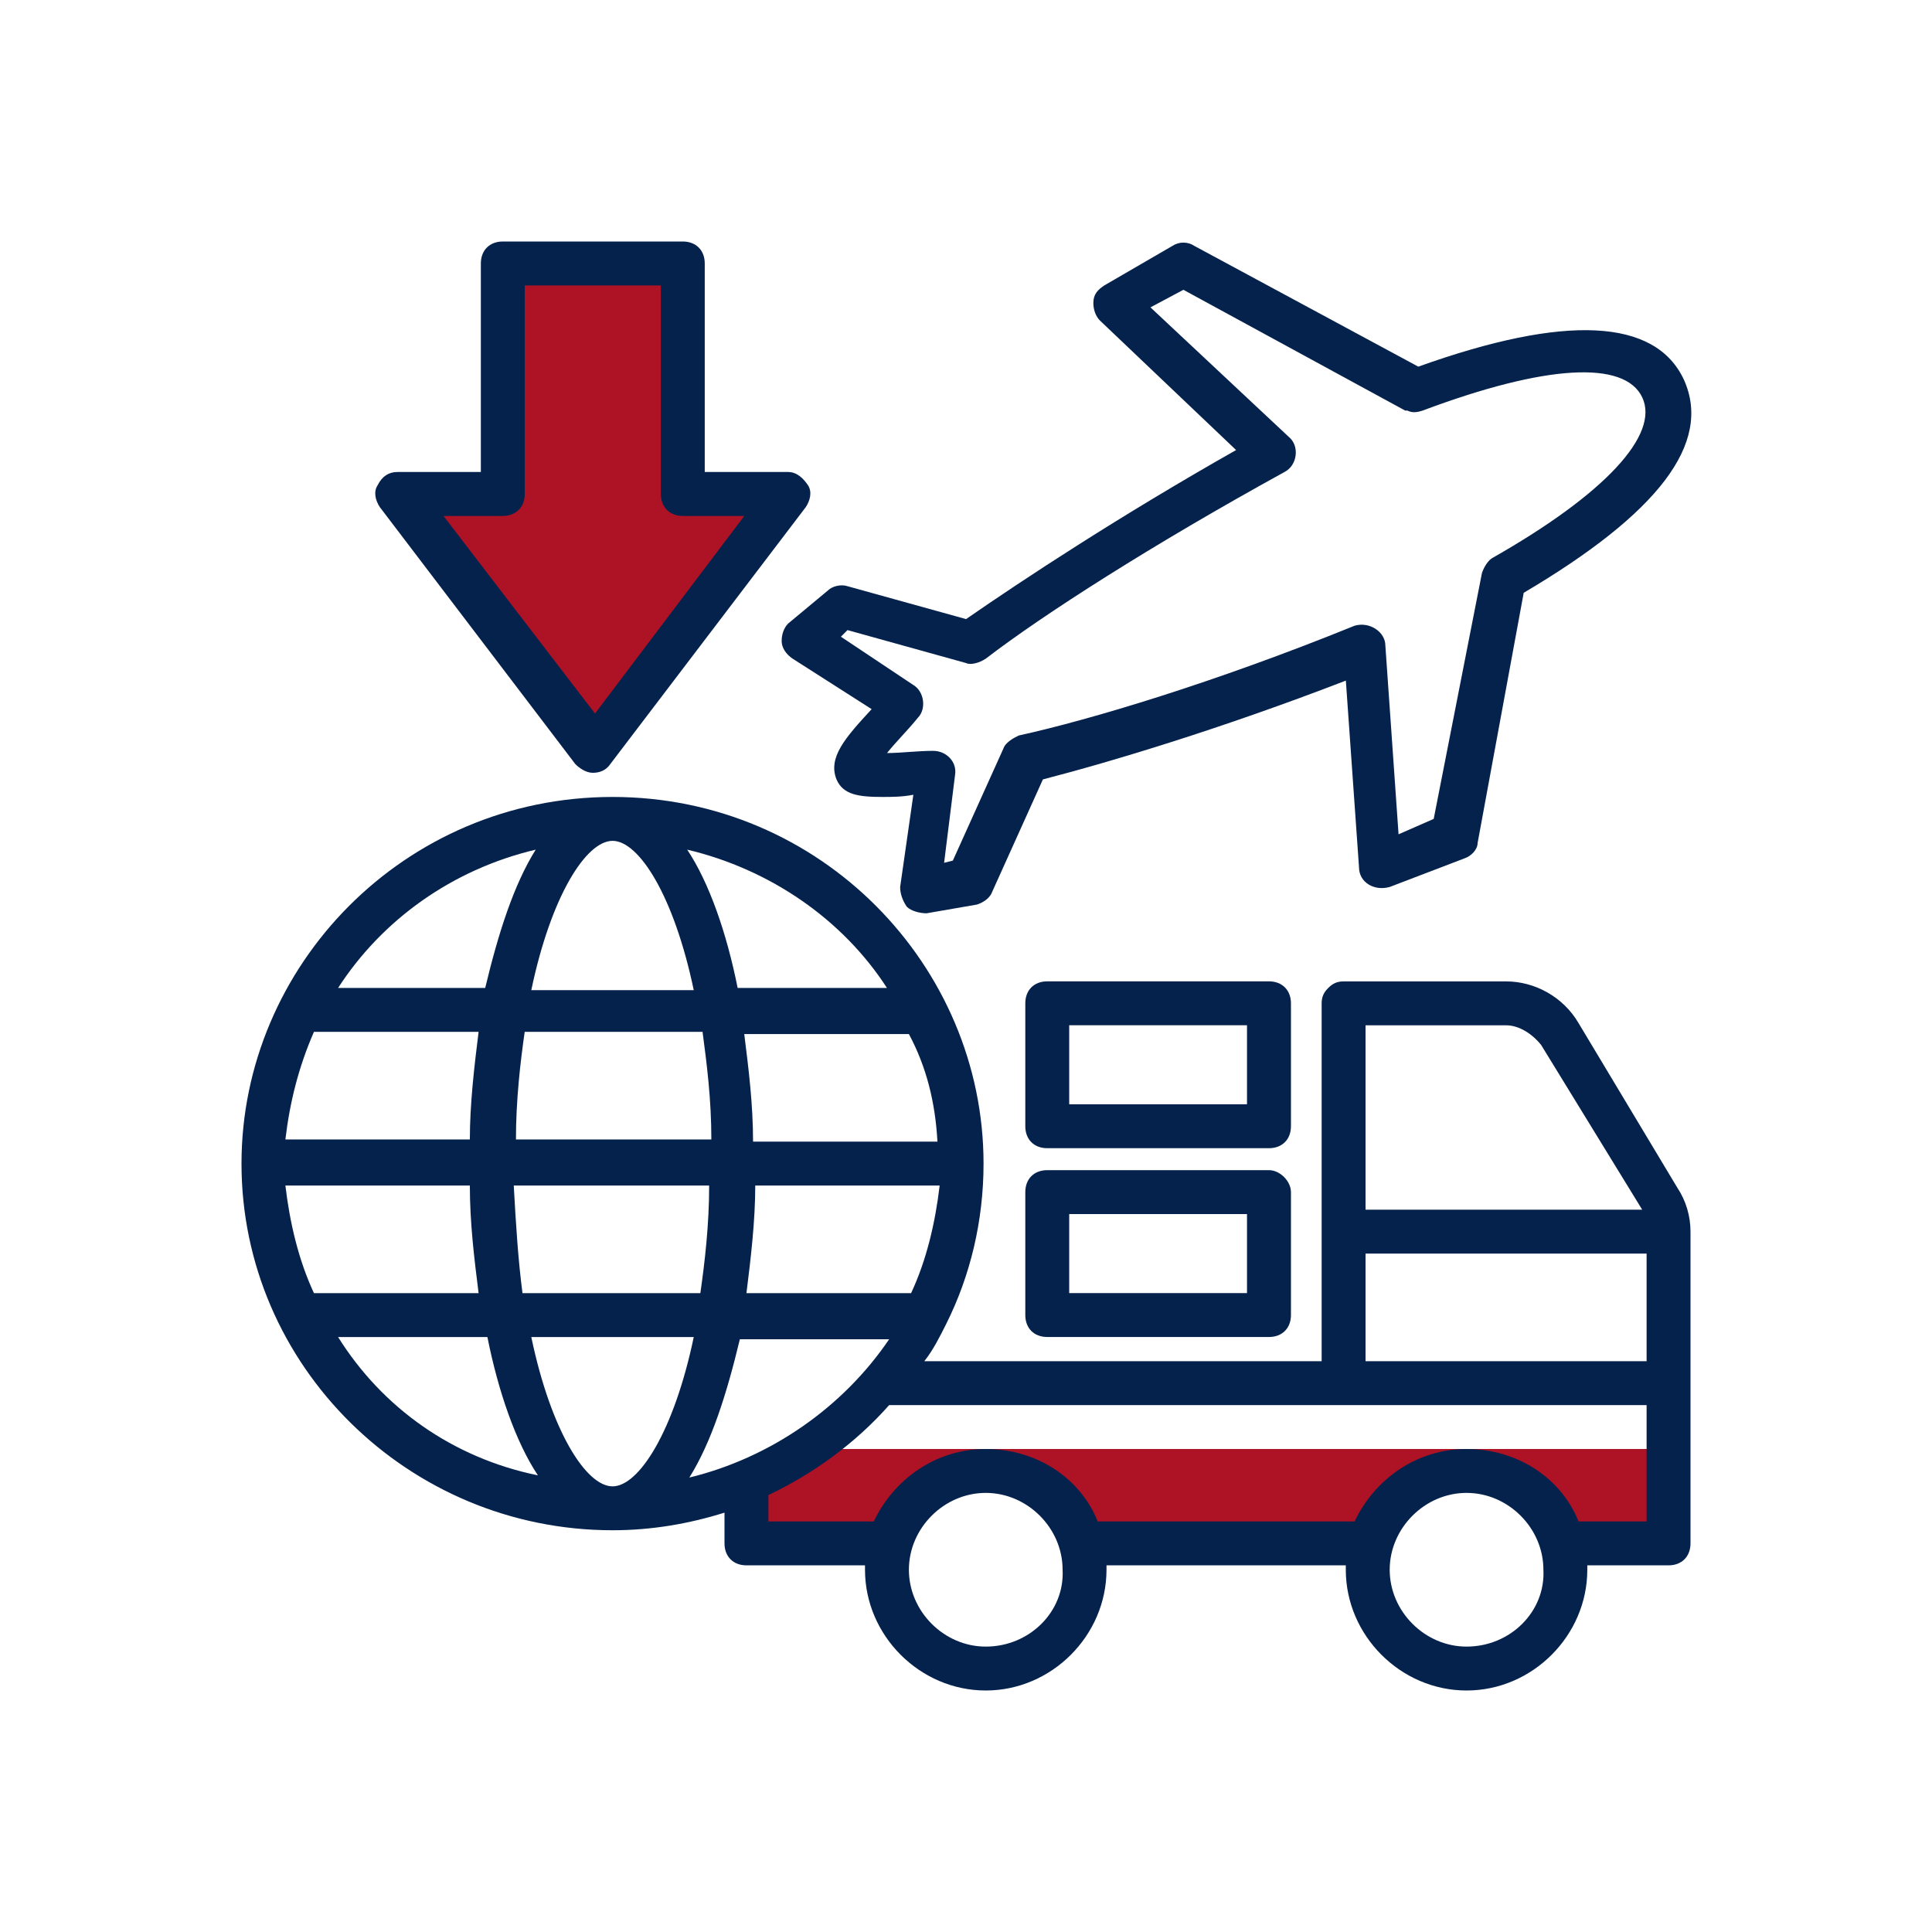
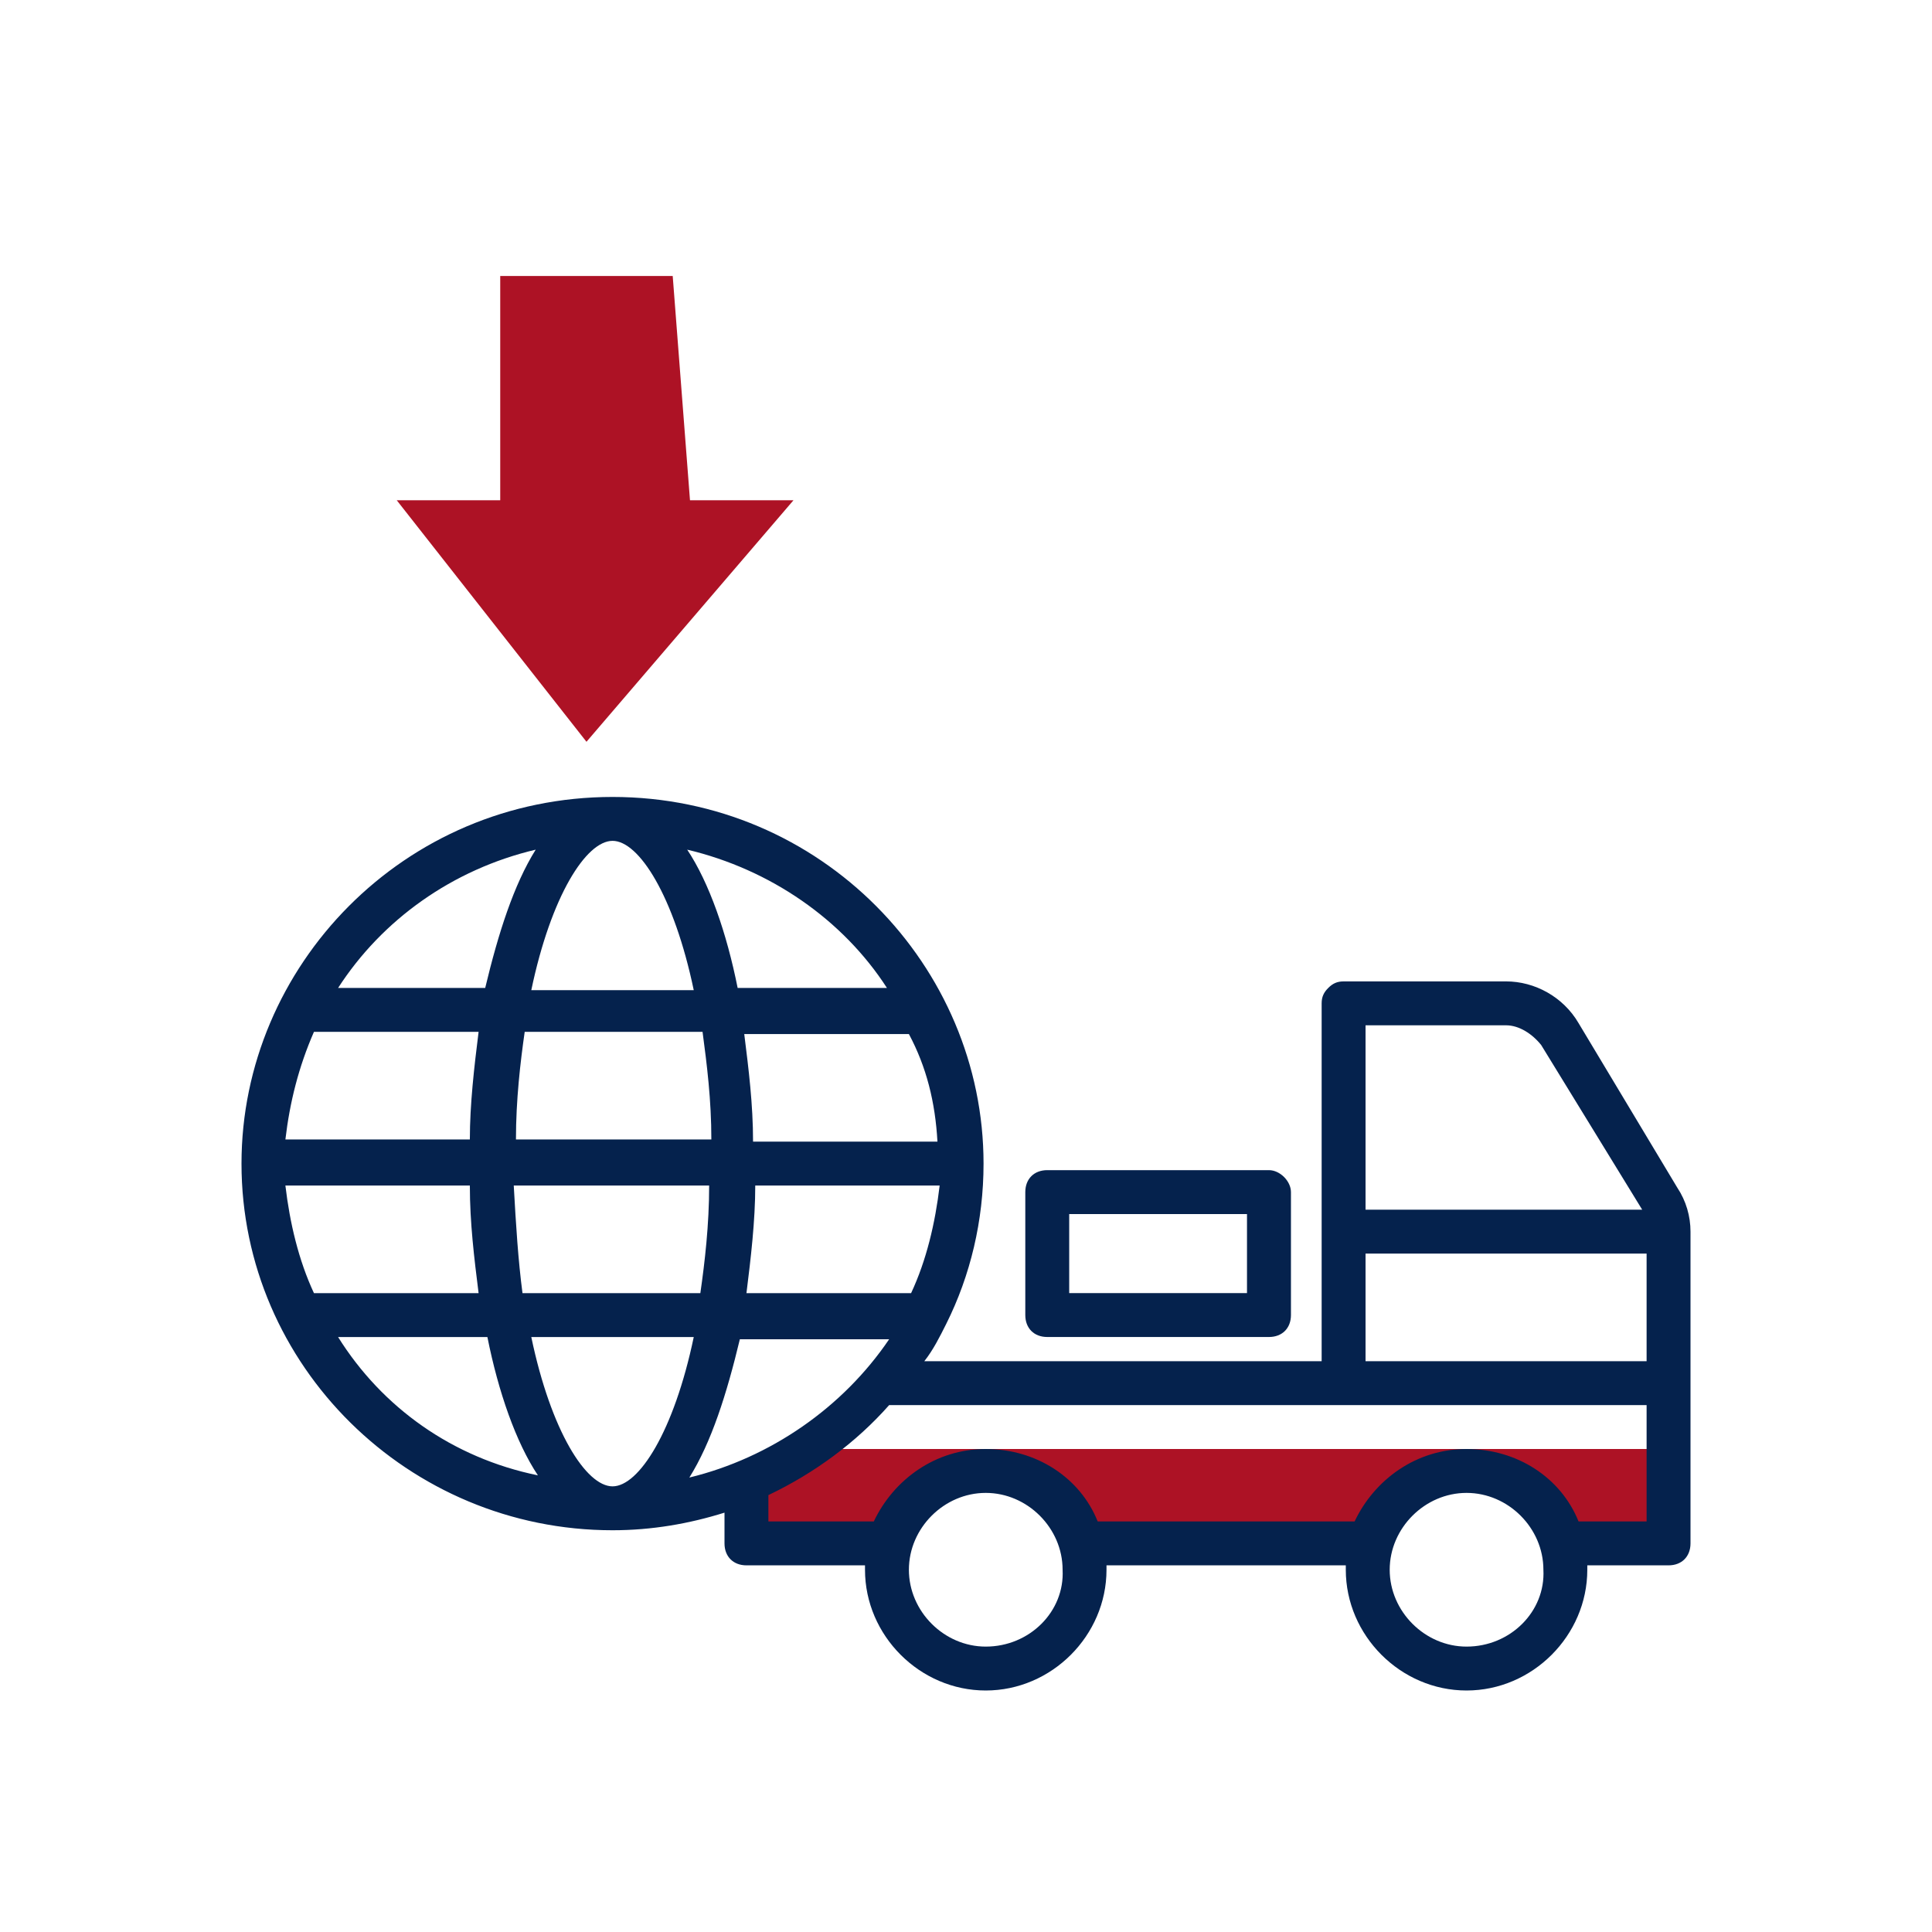
<svg xmlns="http://www.w3.org/2000/svg" width="36" height="36" viewBox="0 0 36 36" fill="none">
  <path d="M15.428 27L14.143 27.643V28.607H16.393L18.321 27.321L20.25 28.607H25.714L27.321 27.321L29.25 28.929H30.857V27H15.428Z" fill="#AD1225" />
  <path d="M9.321 9.322V5.143H12.535L12.857 9.322H14.785L10.928 13.822L7.393 9.322H9.321Z" fill="#AD1225" />
  <path d="M29.414 19.064C29.127 18.573 28.596 18.287 28.064 18.287H25.036C24.914 18.287 24.832 18.327 24.75 18.409C24.668 18.491 24.627 18.573 24.627 18.696V25.364H17.223C17.386 25.159 17.509 24.914 17.632 24.668C18.082 23.768 18.327 22.746 18.327 21.682C18.327 18 15.3 14.85 11.414 14.85C7.527 14.85 4.5 18 4.5 21.682C4.5 25.446 7.609 28.514 11.414 28.514C12.15 28.514 12.845 28.391 13.5 28.186V28.759C13.5 29.005 13.664 29.168 13.909 29.168H16.118V29.25C16.118 30.477 17.141 31.5 18.368 31.5C19.596 31.5 20.618 30.477 20.618 29.25C20.618 29.209 20.618 29.209 20.618 29.168H25.077V29.25C25.077 30.477 26.1 31.5 27.327 31.5C28.555 31.5 29.577 30.477 29.577 29.25C29.577 29.209 29.577 29.209 29.577 29.168H31.091C31.336 29.168 31.5 29.005 31.5 28.759V25.773V22.95C31.5 22.664 31.418 22.377 31.255 22.132L29.414 19.064ZM28.718 19.473L30.6 22.541H25.445V19.105H28.064C28.309 19.105 28.555 19.268 28.718 19.473ZM25.445 23.359H30.682V25.364H25.445V23.359ZM12.845 27.532C13.255 26.877 13.541 25.977 13.786 24.955H16.568C15.709 26.223 14.359 27.164 12.845 27.532ZM9.9 24.914H12.927C12.559 26.673 11.905 27.696 11.414 27.696C10.923 27.696 10.268 26.673 9.9 24.914ZM5.85 19.227H8.918C8.836 19.882 8.755 20.577 8.755 21.232H5.318C5.4 20.537 5.564 19.882 5.85 19.227ZM11.414 15.668C11.905 15.668 12.559 16.691 12.927 18.45H9.9C10.268 16.691 10.923 15.668 11.414 15.668ZM13.091 19.227C13.173 19.841 13.255 20.496 13.255 21.232H9.614C9.614 20.496 9.695 19.8 9.777 19.227H13.091ZM16.977 24.096H13.909C13.991 23.441 14.073 22.746 14.073 22.091H17.509C17.427 22.787 17.264 23.482 16.977 24.096ZM17.468 21.273H14.032C14.032 20.577 13.95 19.923 13.868 19.268H16.936C17.264 19.882 17.427 20.537 17.468 21.273ZM5.318 22.091H8.755C8.755 22.787 8.836 23.441 8.918 24.096H5.85C5.564 23.482 5.4 22.787 5.318 22.091ZM9.573 22.091H13.214C13.214 22.827 13.132 23.523 13.05 24.096H9.736C9.655 23.482 9.614 22.827 9.573 22.091ZM16.527 18.409H13.745C13.541 17.387 13.214 16.446 12.805 15.832C14.359 16.2 15.709 17.141 16.527 18.409ZM9.982 15.832C9.573 16.486 9.286 17.387 9.041 18.409H6.3C7.118 17.141 8.427 16.2 9.982 15.832ZM6.3 24.914H9.082C9.286 25.936 9.614 26.877 10.023 27.491C8.427 27.164 7.118 26.223 6.3 24.914ZM18.368 30.682C17.591 30.682 16.936 30.027 16.936 29.25C16.936 28.473 17.591 27.818 18.368 27.818C19.145 27.818 19.8 28.473 19.8 29.25C19.841 30.027 19.186 30.682 18.368 30.682ZM27.327 30.682C26.55 30.682 25.895 30.027 25.895 29.25C25.895 28.473 26.55 27.818 27.327 27.818C28.105 27.818 28.759 28.473 28.759 29.25C28.8 30.027 28.145 30.682 27.327 30.682ZM30.682 28.35H29.414C29.086 27.532 28.268 27 27.327 27C26.386 27 25.609 27.573 25.241 28.35H20.454C20.127 27.532 19.309 27 18.368 27C17.427 27 16.65 27.573 16.282 28.35H14.318V27.859C15.177 27.45 15.954 26.877 16.568 26.182H25.036H30.682V28.35Z" fill="#05224D" />
-   <path d="M14.565 11.945C14.565 12.068 14.646 12.191 14.769 12.273L16.242 13.214C15.751 13.745 15.424 14.114 15.587 14.523C15.71 14.809 15.996 14.85 16.446 14.85C16.61 14.85 16.814 14.85 17.019 14.809L16.773 16.527C16.773 16.65 16.814 16.773 16.896 16.895C16.978 16.977 17.142 17.018 17.265 17.018L18.205 16.855C18.328 16.814 18.451 16.732 18.492 16.609L19.433 14.523C20.701 14.195 22.746 13.582 25.078 12.682L25.323 16.159C25.323 16.445 25.61 16.609 25.896 16.527L27.287 15.995C27.41 15.955 27.533 15.832 27.533 15.709L28.392 11.046C30.887 9.573 31.91 8.264 31.378 7.077C30.846 5.932 29.169 5.85 26.428 6.832L22.255 4.582C22.133 4.5 21.969 4.5 21.846 4.582L20.578 5.318C20.455 5.4 20.373 5.482 20.373 5.646C20.373 5.768 20.415 5.891 20.496 5.973L23.033 8.386C20.864 9.614 19.064 10.8 18.001 11.536L15.792 10.923C15.669 10.882 15.505 10.923 15.424 11.005L14.687 11.618C14.605 11.7 14.565 11.823 14.565 11.945ZM15.792 11.741L18.001 12.355C18.083 12.396 18.246 12.355 18.369 12.273C19.433 11.455 21.478 10.146 23.933 8.796C24.178 8.673 24.219 8.305 24.015 8.141L21.437 5.727L22.051 5.4L26.183 7.65H26.224C26.305 7.691 26.387 7.691 26.51 7.65C28.801 6.791 30.273 6.709 30.601 7.405C30.928 8.1 29.905 9.205 27.819 10.391C27.737 10.432 27.655 10.555 27.614 10.677L26.715 15.259L26.06 15.546L25.814 12.027C25.814 11.782 25.528 11.577 25.242 11.659C22.623 12.723 20.292 13.418 18.983 13.705C18.901 13.745 18.737 13.827 18.696 13.95L17.755 16.036L17.592 16.077L17.796 14.441C17.837 14.195 17.633 13.991 17.387 13.991C17.101 13.991 16.773 14.032 16.528 14.032C16.692 13.827 16.937 13.582 17.101 13.377C17.265 13.214 17.224 12.886 17.019 12.764L15.669 11.864L15.792 11.741Z" fill="#05224D" />
-   <path d="M10.719 14.236C10.8 14.318 10.923 14.4 11.046 14.4C11.169 14.4 11.291 14.359 11.373 14.236L15.014 9.45C15.096 9.327 15.137 9.164 15.055 9.041C14.973 8.918 14.85 8.795 14.687 8.795H13.132V4.909C13.132 4.664 12.969 4.5 12.723 4.5H9.369C9.123 4.5 8.96 4.664 8.96 4.909V8.795H7.405C7.241 8.795 7.119 8.877 7.037 9.041C6.955 9.164 6.996 9.327 7.078 9.45L10.719 14.236ZM9.369 9.614C9.614 9.614 9.778 9.45 9.778 9.205V5.318H12.314V9.205C12.314 9.45 12.478 9.614 12.723 9.614H13.869L11.087 13.296L8.264 9.614H9.369Z" fill="#05224D" />
  <path d="M23.645 21.804H19.514C19.268 21.804 19.105 21.968 19.105 22.213V24.504C19.105 24.75 19.268 24.913 19.514 24.913H23.645C23.891 24.913 24.055 24.75 24.055 24.504V22.213C24.055 22.009 23.85 21.804 23.645 21.804ZM23.236 24.095H19.923V22.622H23.236V24.095Z" fill="#05224D" />
-   <path d="M24.055 18.695C24.055 18.45 23.891 18.286 23.645 18.286H19.514C19.268 18.286 19.105 18.45 19.105 18.695V20.986C19.105 21.232 19.268 21.395 19.514 21.395H23.645C23.891 21.395 24.055 21.232 24.055 20.986V18.695ZM23.236 20.577H19.923V19.104H23.236V20.577Z" fill="#05224D" />
</svg>